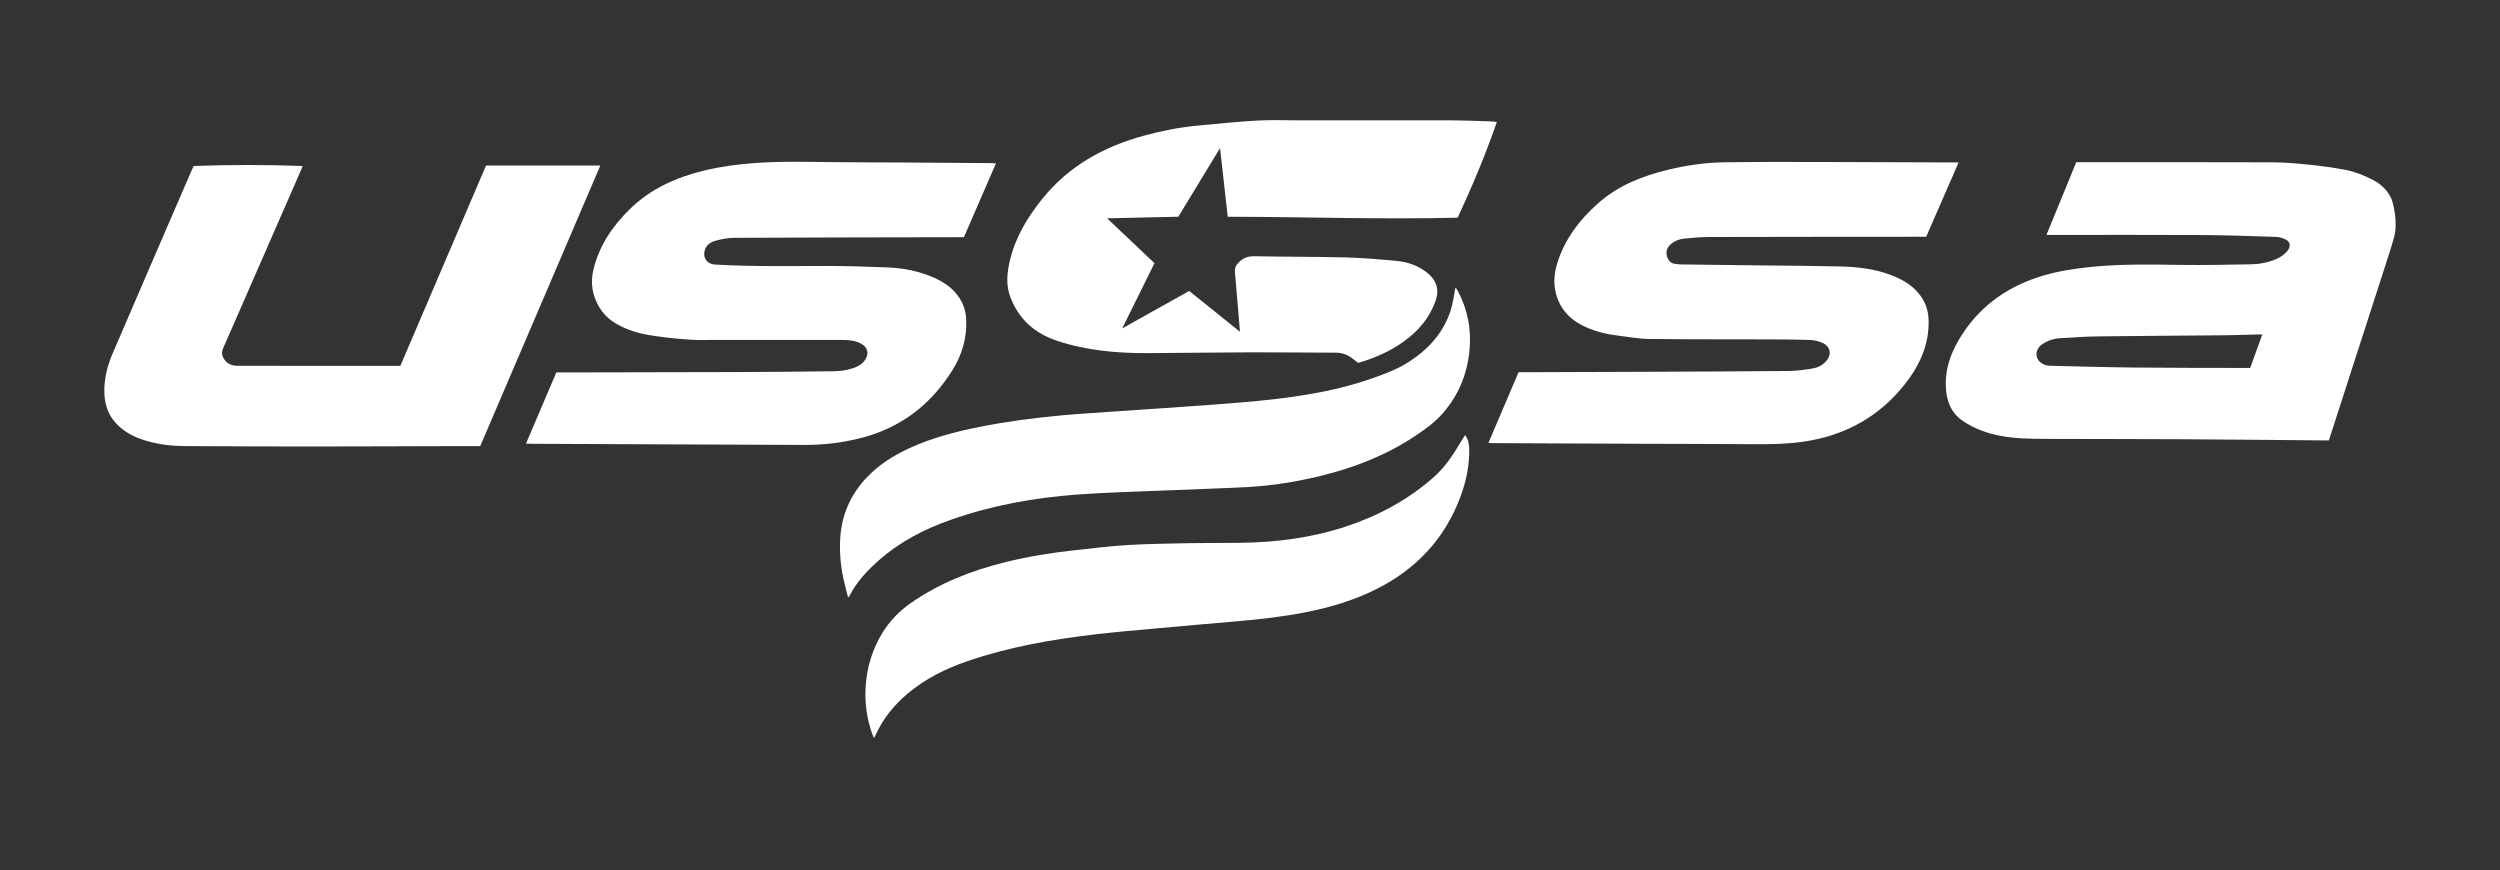
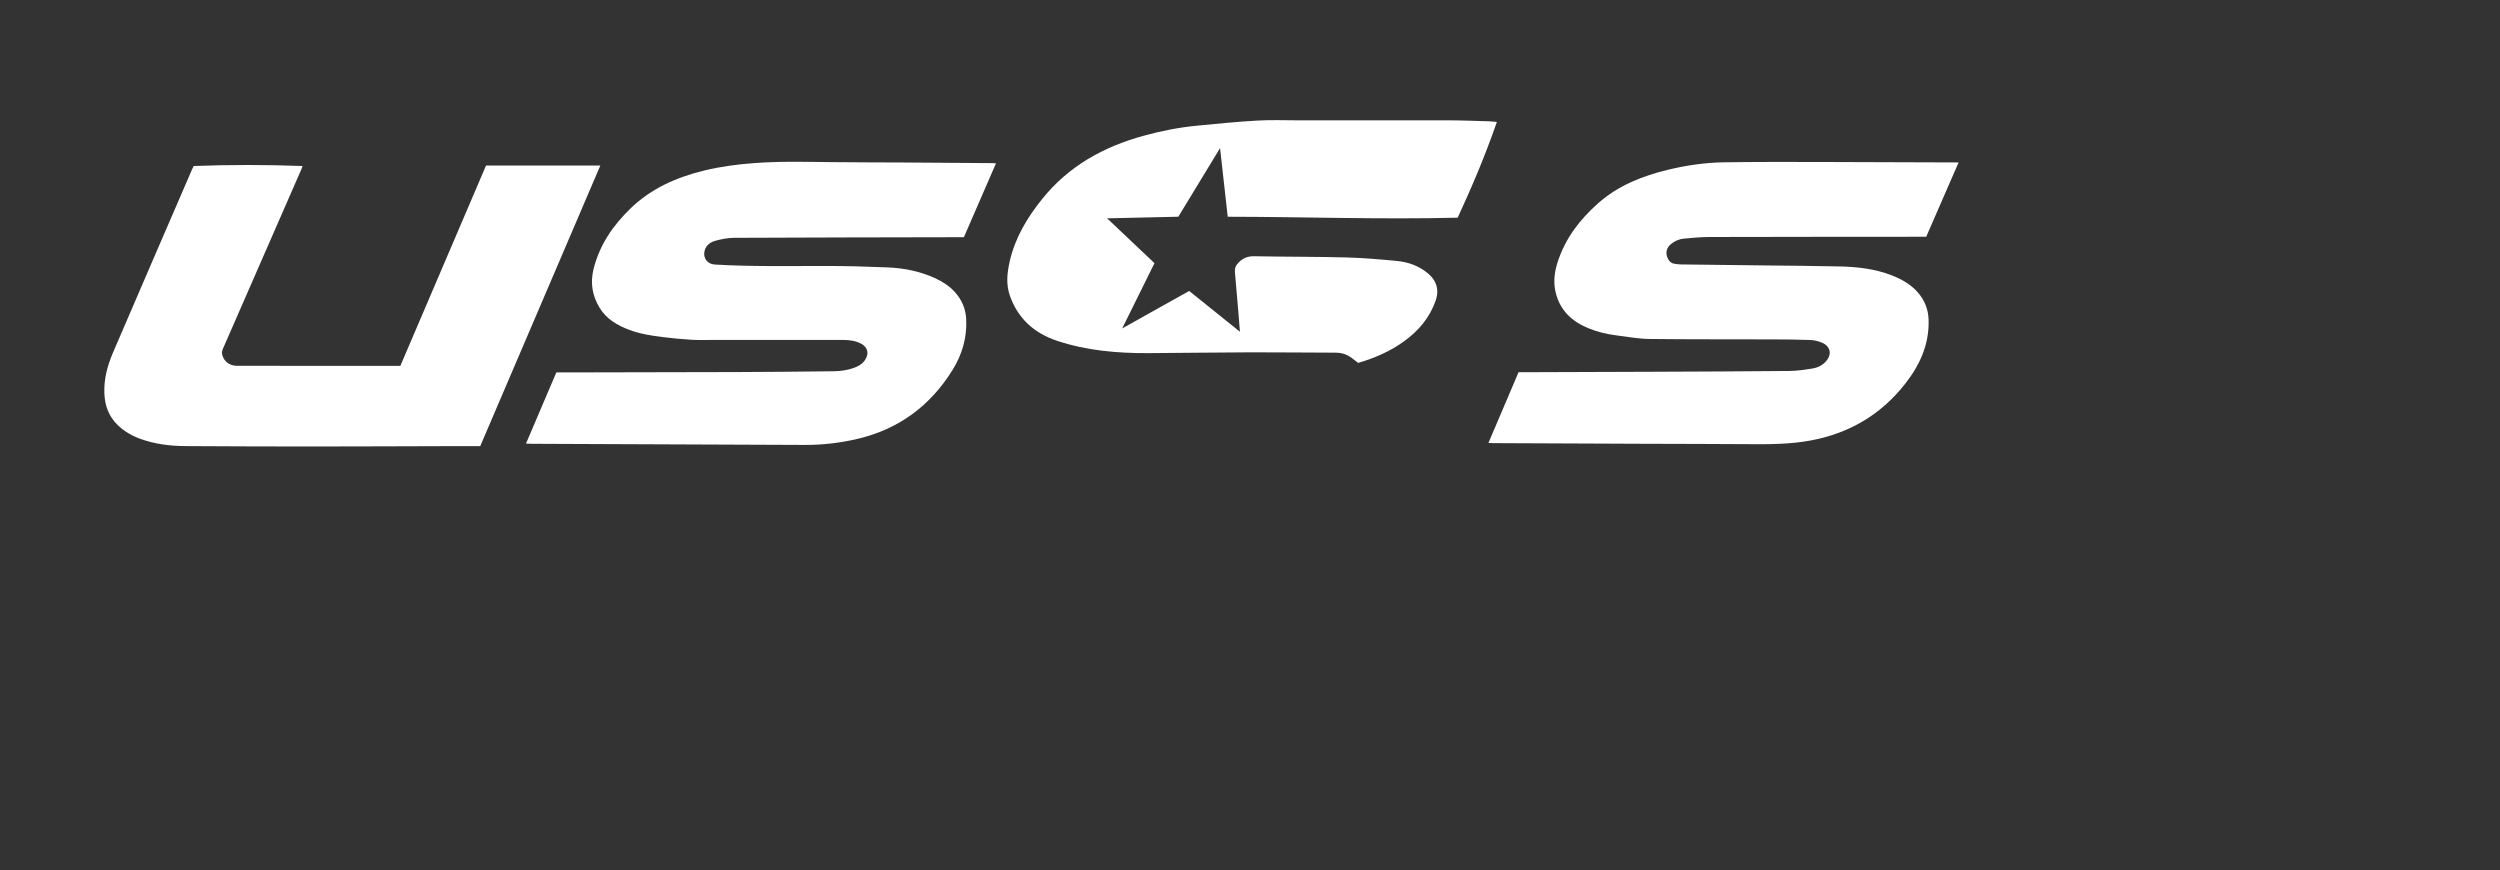
<svg xmlns="http://www.w3.org/2000/svg" width="135" height="47" viewBox="0 0 135 47" fill="none">
  <rect x="0" y="0" width="135" height="47" fill="#333333" stroke="none" />
  <path fill-rule="evenodd" clip-rule="evenodd" d="M28.404 23.953C28.958 22.654 29.494 21.397 30.042 20.111C30.231 20.111 30.418 20.112 30.605 20.111C33.694 20.105 36.785 20.102 39.874 20.091C41.584 20.085 43.293 20.069 45.002 20.048C45.387 20.044 45.77 19.992 46.137 19.856C46.381 19.766 46.594 19.634 46.734 19.405C46.933 19.079 46.854 18.754 46.517 18.569C46.223 18.407 45.899 18.359 45.567 18.358C43.258 18.357 40.948 18.356 38.639 18.355C38.212 18.355 37.783 18.372 37.357 18.348C36.834 18.319 36.311 18.267 35.791 18.203C35.182 18.127 34.574 18.034 33.994 17.817C33.343 17.573 32.757 17.239 32.382 16.626C31.982 15.974 31.865 15.273 32.053 14.524C32.377 13.224 33.101 12.172 34.052 11.252C35.174 10.168 36.541 9.571 38.028 9.208C38.914 8.992 39.815 8.874 40.724 8.807C42.111 8.704 43.499 8.739 44.888 8.755C46.186 8.771 47.484 8.767 48.783 8.775C50.385 8.784 51.987 8.797 53.59 8.809C53.645 8.81 53.7 8.815 53.783 8.82C53.204 10.152 52.633 11.466 52.05 12.81C51.818 12.81 51.581 12.809 51.344 12.81C47.44 12.818 43.537 12.823 39.633 12.842C39.302 12.844 38.964 12.911 38.643 12.998C38.373 13.071 38.133 13.227 38.05 13.534C37.945 13.927 38.194 14.261 38.596 14.285C40.582 14.403 42.571 14.362 44.559 14.362C45.684 14.362 46.81 14.393 47.934 14.44C48.815 14.477 49.674 14.647 50.484 15.017C50.884 15.199 51.25 15.431 51.549 15.756C51.933 16.176 52.148 16.664 52.175 17.241C52.223 18.235 51.955 19.146 51.438 19.977C50.25 21.891 48.573 23.149 46.37 23.683C45.409 23.916 44.434 24.03 43.445 24.026C38.86 24.007 34.274 23.988 29.689 23.969C29.352 23.968 29.015 23.967 28.678 23.964C28.599 23.964 28.519 23.958 28.404 23.953Z" fill="white" />
  <path fill-rule="evenodd" clip-rule="evenodd" d="M10.46 8.964C12.42 8.891 14.372 8.893 16.34 8.964C16.315 9.032 16.298 9.086 16.276 9.137C14.892 12.305 13.507 15.473 12.122 18.641C12.046 18.813 11.948 18.974 12.005 19.178C12.103 19.526 12.406 19.753 12.798 19.754C14.417 19.756 16.036 19.756 17.655 19.756C18.879 19.756 20.104 19.756 21.328 19.756C21.418 19.756 21.508 19.756 21.619 19.756C23.164 16.144 24.706 12.538 26.246 8.939C28.306 8.939 30.341 8.939 32.417 8.939C30.247 14.008 28.093 19.042 25.933 24.09C25.417 24.09 24.916 24.089 24.415 24.091C21.802 24.098 19.189 24.11 16.576 24.111C14.399 24.111 12.221 24.1 10.043 24.089C9.194 24.085 8.359 23.986 7.555 23.69C7.103 23.524 6.696 23.285 6.349 22.947C5.869 22.48 5.663 21.903 5.636 21.246C5.605 20.474 5.8 19.746 6.098 19.049C7.513 15.752 8.94 12.46 10.363 9.166C10.392 9.099 10.426 9.035 10.46 8.964Z" fill="white" />
-   <path fill-rule="evenodd" clip-rule="evenodd" d="M45.798 32.266C45.708 31.907 45.612 31.58 45.543 31.247C45.394 30.538 45.328 29.821 45.37 29.094C45.442 27.839 45.905 26.754 46.758 25.833C47.427 25.11 48.242 24.596 49.132 24.19C50.326 23.645 51.585 23.315 52.866 23.058C54.348 22.761 55.845 22.567 57.349 22.428C58.314 22.34 59.281 22.283 60.248 22.216C61.616 22.12 62.984 22.031 64.352 21.934C65.269 21.869 66.186 21.803 67.103 21.725C69.461 21.522 71.803 21.229 74.054 20.446C74.744 20.206 75.43 19.954 76.051 19.558C77.121 18.876 77.944 17.983 78.338 16.754C78.464 16.36 78.51 15.939 78.594 15.524C78.617 15.555 78.658 15.598 78.685 15.649C79.252 16.679 79.467 17.779 79.35 18.949C79.223 20.222 78.757 21.346 77.915 22.311C77.468 22.824 76.918 23.214 76.354 23.585C74.801 24.607 73.094 25.267 71.295 25.703C70.009 26.015 68.705 26.229 67.383 26.299C65.792 26.384 64.199 26.429 62.608 26.497C61.139 26.559 59.668 26.595 58.202 26.703C55.855 26.876 53.547 27.287 51.321 28.077C49.918 28.574 48.607 29.246 47.481 30.237C46.843 30.798 46.261 31.409 45.873 32.18C45.863 32.2 45.844 32.214 45.798 32.266Z" fill="white" />
-   <path fill-rule="evenodd" clip-rule="evenodd" d="M79.114 23.491C79.286 23.732 79.333 23.979 79.338 24.237C79.354 25.127 79.176 25.985 78.868 26.813C78.028 29.076 76.495 30.717 74.349 31.8C73.146 32.407 71.868 32.789 70.552 33.052C69.295 33.303 68.023 33.445 66.746 33.554C65.315 33.675 63.884 33.802 62.453 33.933C61.39 34.03 60.326 34.12 59.266 34.241C56.874 34.516 54.508 34.923 52.222 35.709C51.063 36.108 49.981 36.646 49.035 37.435C48.28 38.066 47.675 38.812 47.272 39.715C47.255 39.751 47.234 39.785 47.199 39.849C47.16 39.766 47.127 39.705 47.104 39.64C46.801 38.794 46.684 37.924 46.748 37.026C46.821 36.007 47.109 35.06 47.641 34.19C48.041 33.536 48.559 32.995 49.191 32.558C50.744 31.482 52.468 30.804 54.291 30.355C55.536 30.049 56.799 29.844 58.072 29.708C59.011 29.608 59.949 29.486 60.891 29.431C62.047 29.365 63.206 29.351 64.364 29.329C65.235 29.312 66.106 29.325 66.977 29.313C68.916 29.286 70.823 29.045 72.673 28.434C74.408 27.862 75.989 27.017 77.371 25.811C77.854 25.39 78.24 24.894 78.581 24.358C78.756 24.082 78.924 23.801 79.114 23.491Z" fill="white" />
-   <path fill-rule="evenodd" clip-rule="evenodd" d="M129.154 10.771C128.959 10.334 128.643 9.984 128.177 9.737C127.674 9.471 127.148 9.261 126.59 9.16C125.97 9.048 125.344 8.96 124.717 8.896C124.064 8.83 123.408 8.769 122.752 8.766C119.309 8.753 115.865 8.76 112.422 8.759C112.333 8.759 112.243 8.759 112.118 8.759C111.584 10.062 111.051 11.364 110.508 12.687C110.625 12.687 110.715 12.687 110.804 12.687C113.5 12.687 116.195 12.677 118.891 12.692C120.229 12.699 121.568 12.748 122.906 12.792C123.087 12.798 123.28 12.858 123.443 12.94C123.67 13.054 123.703 13.299 123.554 13.503C123.39 13.729 123.169 13.879 122.916 13.989C122.48 14.178 122.019 14.264 121.551 14.273C120.295 14.298 119.038 14.32 117.781 14.304C116.121 14.283 114.463 14.248 112.808 14.425C111.976 14.514 111.15 14.642 110.347 14.878C108.537 15.41 107.049 16.409 105.998 17.996C105.369 18.945 104.966 19.974 105.095 21.146C105.168 21.804 105.435 22.359 106.001 22.738C106.617 23.149 107.297 23.398 108.022 23.535C108.801 23.682 109.589 23.697 110.377 23.7C112.867 23.708 115.357 23.706 117.847 23.719C120.394 23.733 122.942 23.76 125.489 23.782C125.577 23.782 125.666 23.782 125.756 23.782C125.789 23.684 125.815 23.607 125.84 23.53C126.907 20.228 127.975 16.926 129.039 13.622C129.123 13.363 129.197 13.101 129.271 12.838C129.529 11.953 129.18 10.85 129.154 10.771ZM121.511 19.868C121.359 19.868 121.222 19.869 121.085 19.868C119.179 19.863 117.272 19.868 115.366 19.848C113.806 19.832 112.245 19.788 110.685 19.752C110.581 19.75 110.471 19.726 110.375 19.685C109.896 19.479 109.829 18.933 110.243 18.618C110.532 18.398 110.873 18.29 111.226 18.265C111.937 18.213 112.651 18.173 113.365 18.164C115.648 18.136 117.932 18.125 120.216 18.104C120.767 18.098 121.317 18.075 121.867 18.061C121.948 18.059 122.029 18.061 122.163 18.061C121.936 18.689 121.726 19.272 121.511 19.868Z" fill="white" />
  <path fill-rule="evenodd" clip-rule="evenodd" d="M63.63 11.703C64.371 10.487 65.883 7.998 65.883 7.998C65.883 7.998 66.16 10.477 66.297 11.704C70.45 11.71 74.586 11.857 78.715 11.755C79.502 10.054 80.217 8.358 80.831 6.588C80.682 6.574 80.554 6.554 80.426 6.551C79.703 6.53 78.98 6.5 78.257 6.498C75.562 6.493 72.866 6.498 70.171 6.499C69.415 6.499 68.657 6.467 67.903 6.51C66.814 6.572 65.728 6.681 64.642 6.786C63.661 6.88 62.697 7.072 61.748 7.333C59.591 7.926 57.713 8.963 56.286 10.735C55.474 11.744 54.818 12.829 54.526 14.106C54.384 14.727 54.316 15.349 54.536 15.973C54.977 17.219 55.861 17.999 57.093 18.407C58.685 18.934 60.332 19.076 61.996 19.069C63.861 19.06 65.726 19.03 67.591 19.025C69.103 19.021 70.615 19.044 72.127 19.044C72.465 19.044 72.753 19.146 73.016 19.346C73.126 19.43 73.234 19.515 73.339 19.596C74.234 19.335 75.066 18.976 75.811 18.436C76.6 17.865 77.21 17.156 77.531 16.216C77.748 15.583 77.514 15.1 77.111 14.764C76.635 14.369 76.073 14.156 75.471 14.097C74.54 14.005 73.605 13.925 72.671 13.901C71.028 13.858 69.384 13.87 67.741 13.837C67.383 13.83 67.122 13.93 66.875 14.186C66.72 14.347 66.668 14.495 66.687 14.706C66.771 15.604 66.957 17.916 66.957 17.916C66.041 17.169 65.111 16.44 64.217 15.712C63.026 16.372 60.597 17.738 60.597 17.738C60.597 17.738 61.774 15.361 62.342 14.211C61.499 13.413 60.669 12.627 59.838 11.84L59.786 11.788H59.863C61.118 11.759 62.373 11.731 63.63 11.703Z" fill="white" />
  <path d="M90.241 13.171C90.438 13.013 90.667 12.912 90.914 12.888C91.379 12.843 91.846 12.799 92.312 12.798C96.117 12.788 99.922 12.788 103.726 12.785C103.823 12.785 103.92 12.785 104.015 12.785C104.588 11.467 105.764 8.772 105.764 8.772C105.764 8.772 100.255 8.75 98.168 8.747C96.476 8.745 94.784 8.739 93.092 8.765C92.082 8.78 91.081 8.925 90.099 9.16C88.705 9.495 87.395 10.006 86.3 10.975C85.304 11.857 84.521 12.878 84.11 14.159C83.933 14.71 83.871 15.263 84.015 15.829C84.253 16.767 84.879 17.35 85.743 17.712C86.237 17.919 86.754 18.043 87.284 18.11C87.878 18.184 88.472 18.297 89.067 18.304C91.293 18.331 93.52 18.319 95.747 18.327C96.421 18.329 97.095 18.334 97.768 18.36C97.976 18.368 98.192 18.424 98.385 18.504C98.861 18.702 98.94 19.154 98.583 19.533C98.396 19.732 98.157 19.853 97.898 19.895C97.478 19.963 97.053 20.028 96.629 20.032C94.131 20.057 91.633 20.065 89.135 20.076C86.835 20.086 84.534 20.092 82.233 20.1C82.16 20.1 82.088 20.1 82.002 20.1C81.459 21.374 80.921 22.637 80.375 23.918C80.468 23.923 80.532 23.929 80.596 23.929C83.299 23.941 86.002 23.953 88.706 23.964C90.629 23.971 92.551 23.972 94.474 23.985C95.575 23.993 96.67 23.99 97.761 23.789C99.843 23.404 101.551 22.408 102.862 20.746C103.665 19.729 104.186 18.603 104.144 17.268C104.126 16.7 103.931 16.212 103.563 15.79C103.18 15.352 102.69 15.078 102.156 14.869C101.256 14.518 100.312 14.411 99.359 14.388C98.02 14.356 96.681 14.35 95.342 14.334C93.814 14.316 92.286 14.299 90.758 14.279C90.644 14.278 90.529 14.259 90.415 14.243C90.255 14.221 90.15 14.122 90.076 13.986C89.916 13.691 89.978 13.381 90.241 13.171Z" fill="white" />
</svg>